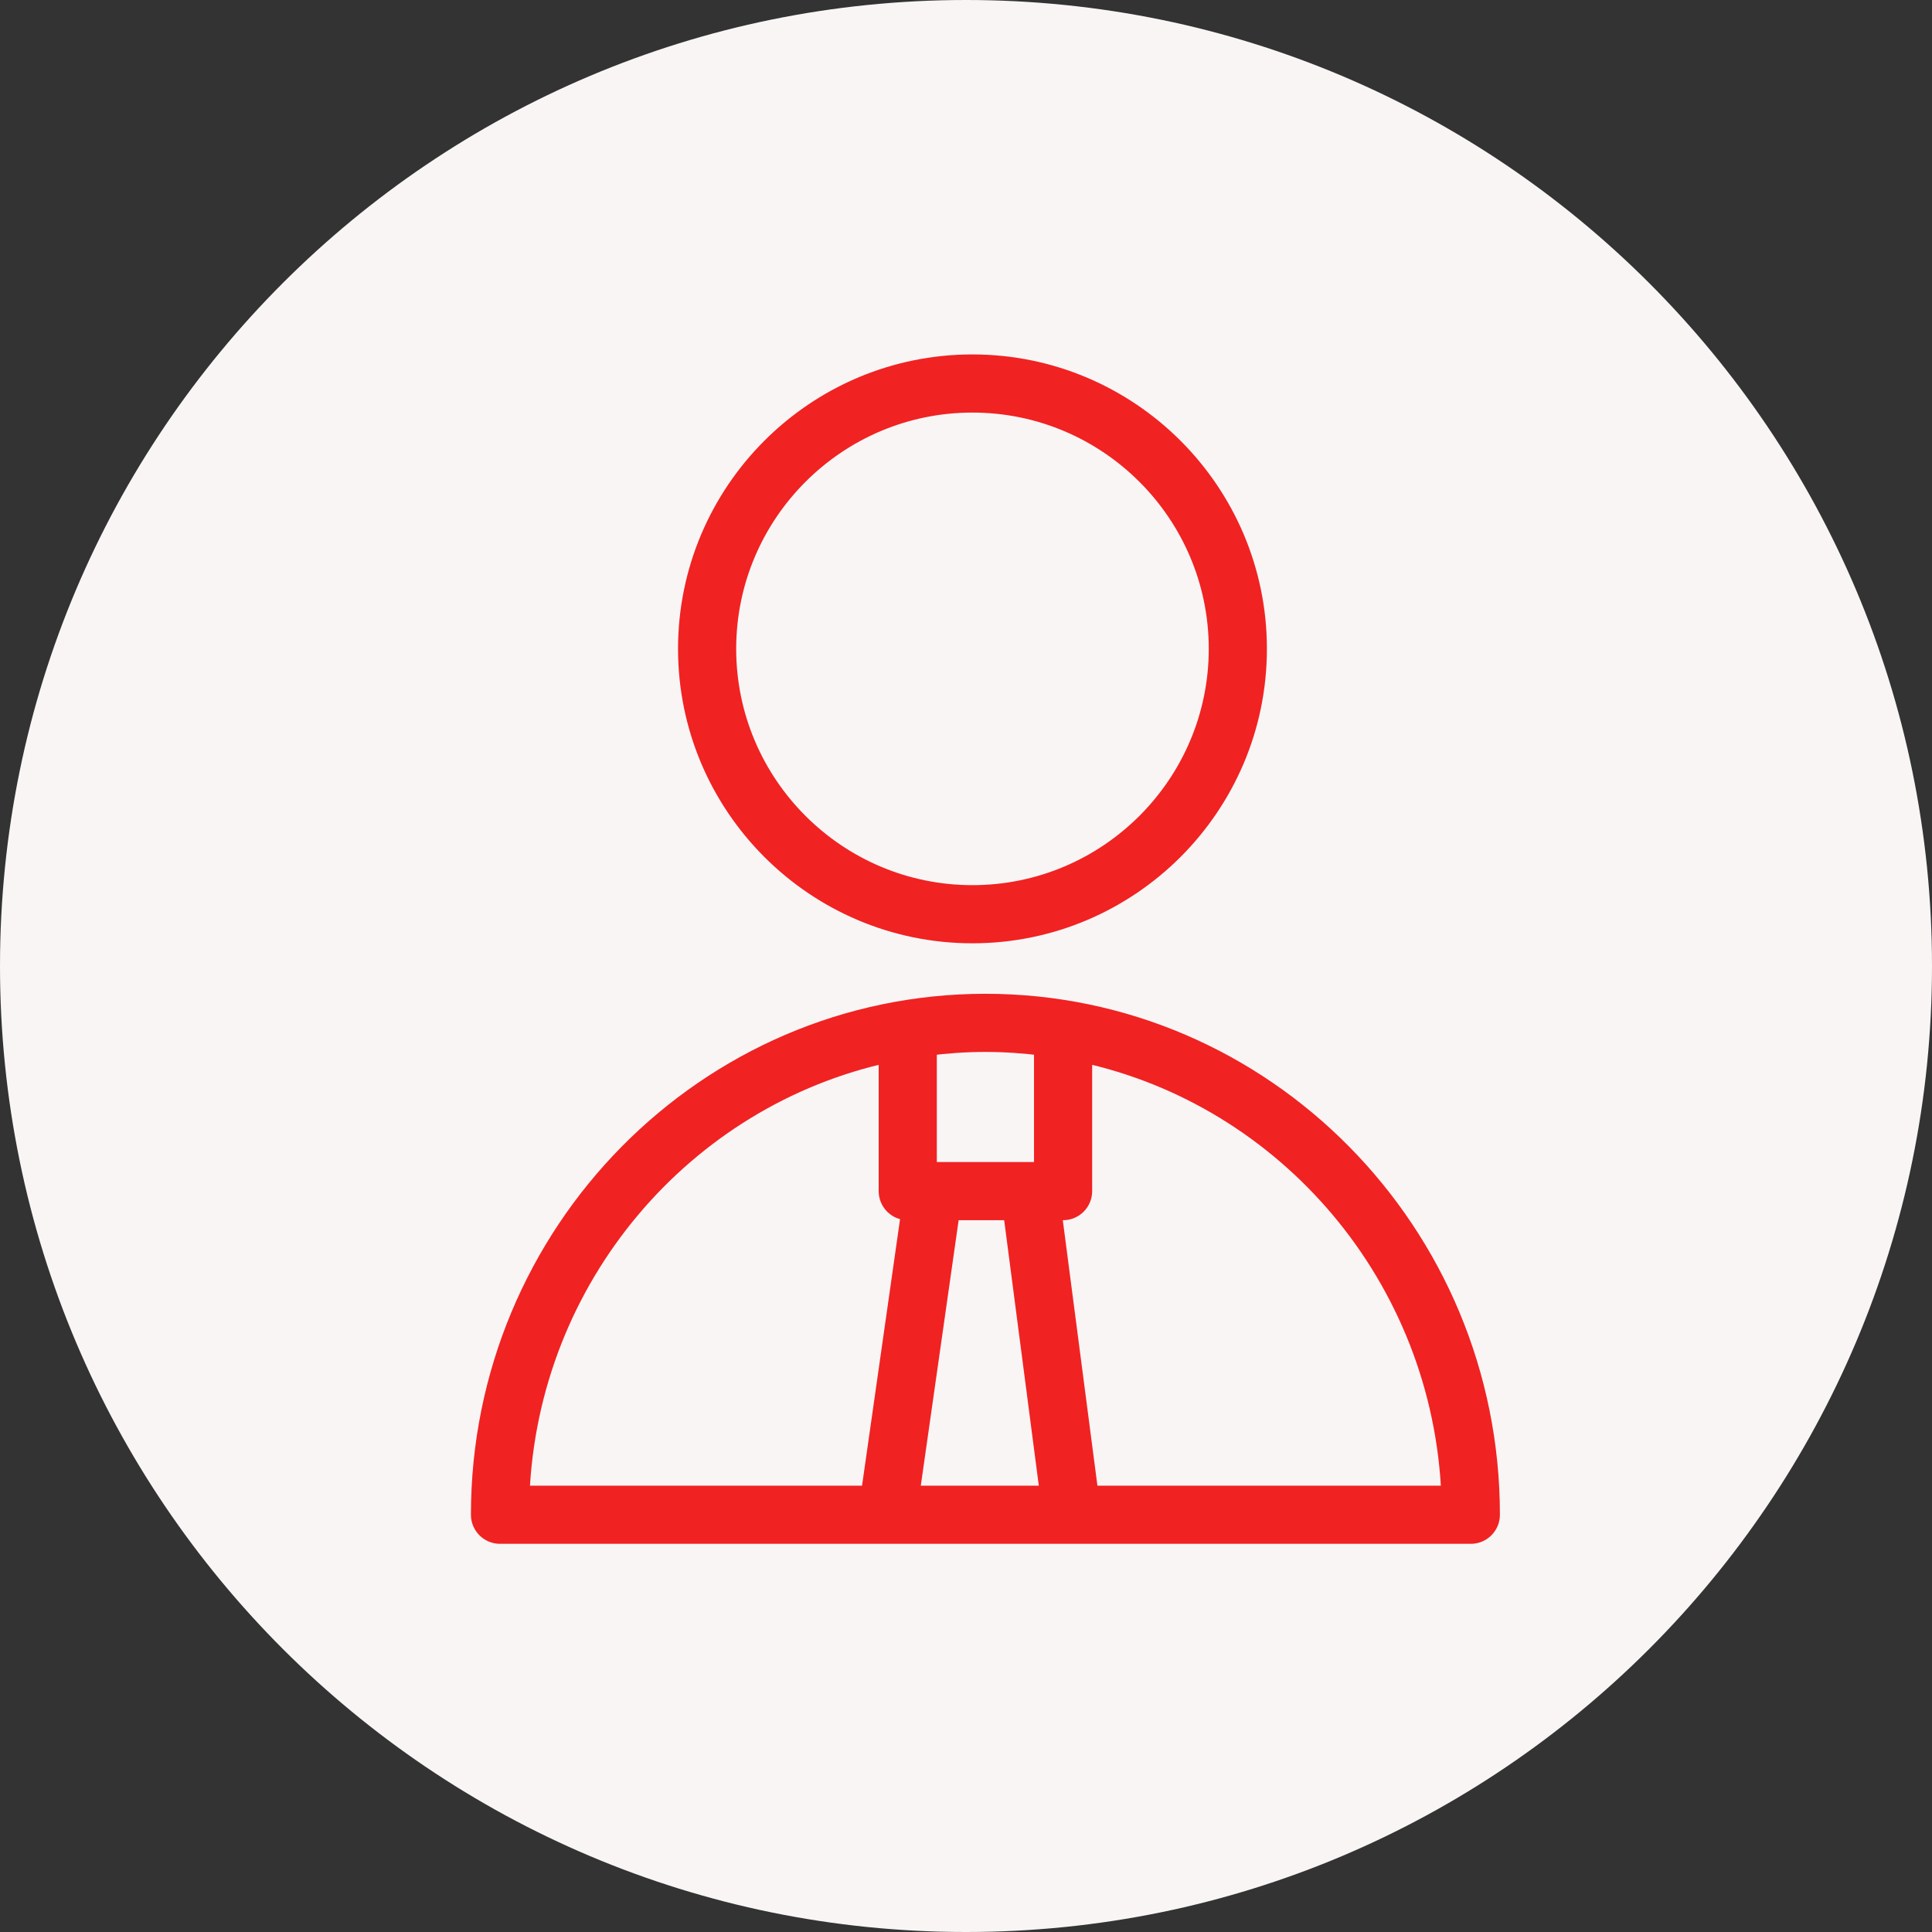
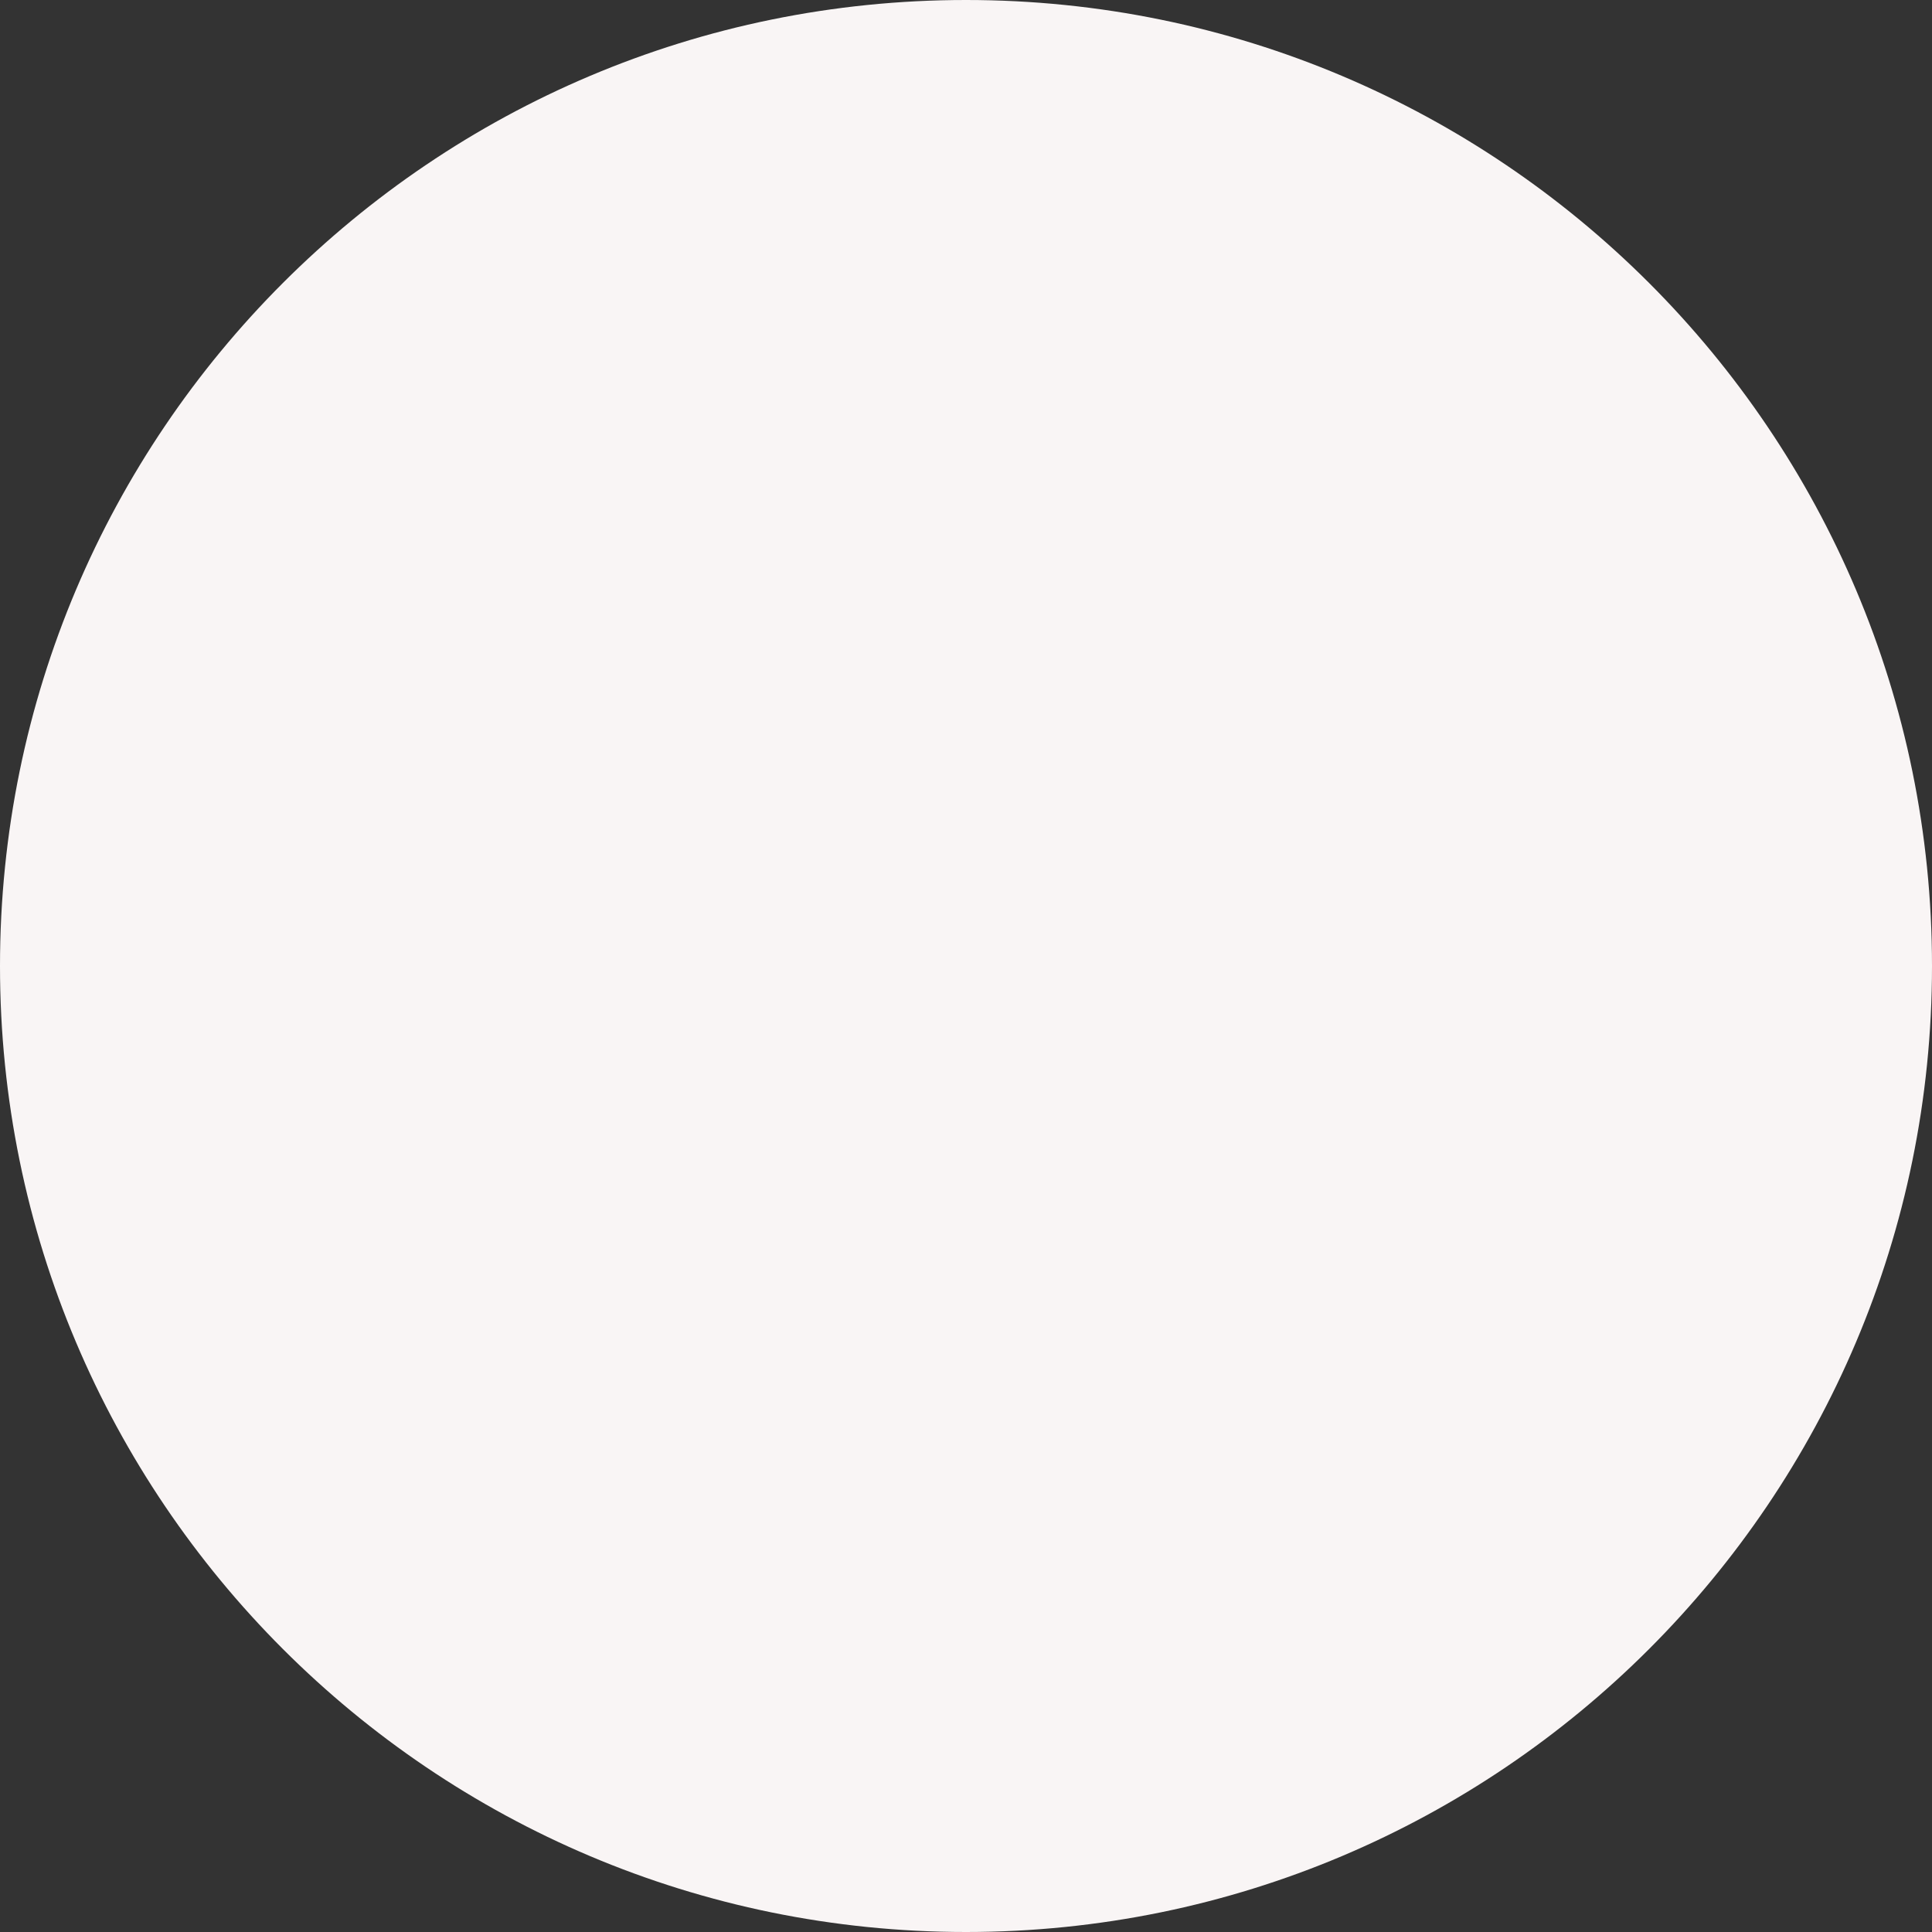
<svg xmlns="http://www.w3.org/2000/svg" viewBox="0 0 100.00 100.00" data-guides="{&quot;vertical&quot;:[],&quot;horizontal&quot;:[]}">
  <rect x="0" y="0" width="100.00" height="100.00" fill="#333333" stroke="none" />
  <path color="rgb(51, 51, 51)" fill-rule="evenodd" fill="#f9f5f5" x="0" y="0" width="100" height="100" rx="50" ry="50" id="tSvgaad1fa75ff" title="Rectangle 1" fill-opacity="1" stroke="none" stroke-opacity="1" d="M0 50C0 22.386 22.386 0 50 0H50C77.614 0 100 22.386 100 50H100C100 77.614 77.614 100 50 100H50C22.386 100 0 77.614 0 50Z" />
-   <path fill="#f12222" stroke="#f12222" fill-opacity="1" stroke-width="1" stroke-opacity="1" color="rgb(51, 51, 51)" fill-rule="evenodd" id="tSvg9a44356ea0" title="Path 1" d="M51.005 51.938C36.597 51.938 24.875 63.811 24.875 78.403C24.875 78.958 25.325 79.408 25.88 79.408C42.63 79.408 59.38 79.408 76.13 79.408C76.685 79.408 77.135 78.958 77.135 78.403C77.135 63.811 65.413 51.938 51.005 51.938ZM52.415 62.658C53.056 67.572 53.697 72.485 54.338 77.398C51.92 77.398 49.502 77.398 47.084 77.398C47.784 72.485 48.485 67.572 49.185 62.658C50.262 62.658 51.338 62.658 52.415 62.658ZM54.02 54.146C54.02 56.313 54.02 58.481 54.02 60.648C52.01 60.648 50 60.648 47.99 60.648C47.99 58.481 47.99 56.313 47.99 54.146C48.978 54.02 49.983 53.948 51.005 53.948C52.027 53.948 53.032 54.02 54.02 54.146ZM45.98 54.488C45.98 56.876 45.98 59.265 45.98 61.653C45.98 62.208 46.43 62.658 46.985 62.658C47.042 62.658 47.099 62.658 47.155 62.658C46.455 67.572 45.754 72.485 45.053 77.398C39.004 77.398 32.955 77.398 26.905 77.398C27.357 66.108 35.397 56.771 45.98 54.488ZM56.358 77.398C56.357 77.379 56.359 77.36 56.356 77.341C55.718 72.447 55.08 67.552 54.441 62.658C54.636 62.658 54.831 62.658 55.025 62.658C55.58 62.658 56.03 62.208 56.03 61.653C56.03 59.265 56.03 56.876 56.03 54.488C66.613 56.771 74.653 66.108 75.105 77.398C68.856 77.398 62.607 77.398 56.358 77.398ZM50.332 48.325C58.461 48.325 65.075 41.712 65.075 33.584C65.075 25.457 58.461 18.845 50.332 18.845C42.206 18.845 35.595 25.457 35.595 33.584C35.595 41.713 42.206 48.325 50.332 48.325ZM50.332 20.855C57.353 20.855 63.065 26.565 63.065 33.584C63.065 40.604 57.353 46.315 50.332 46.315C43.314 46.315 37.605 40.604 37.605 33.584C37.605 26.565 43.314 20.855 50.332 20.855Z" />
  <defs />
</svg>